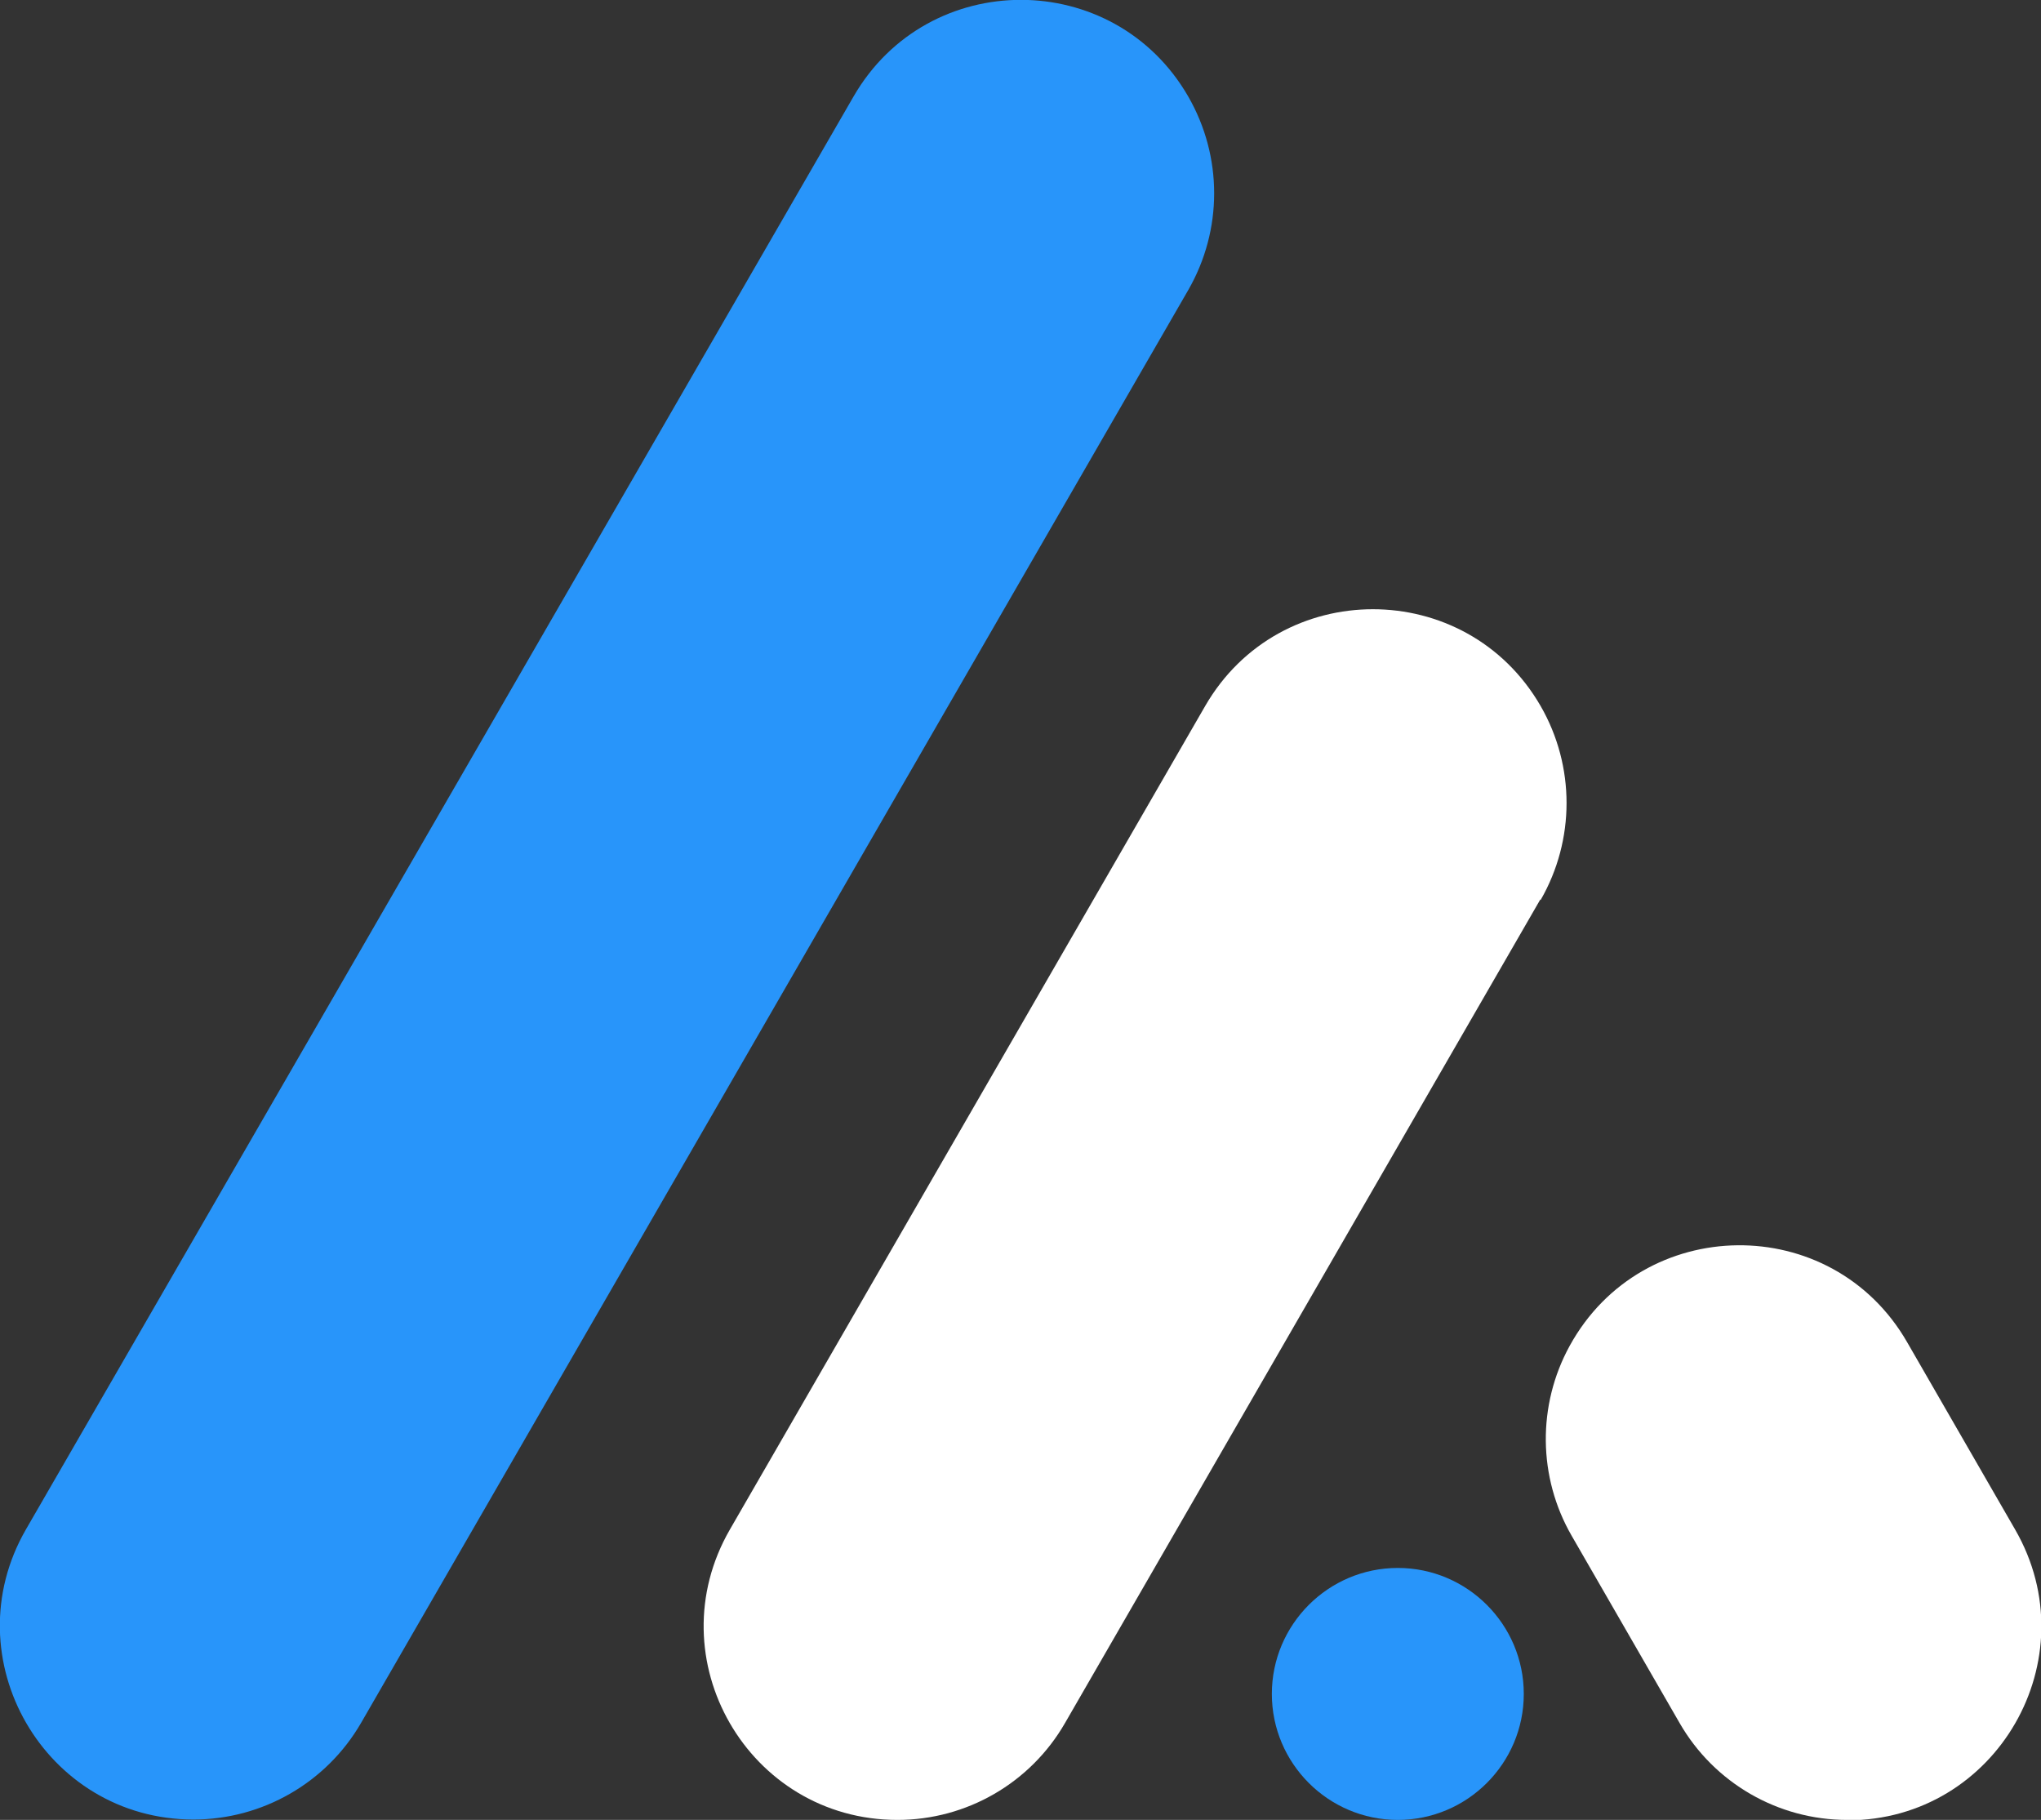
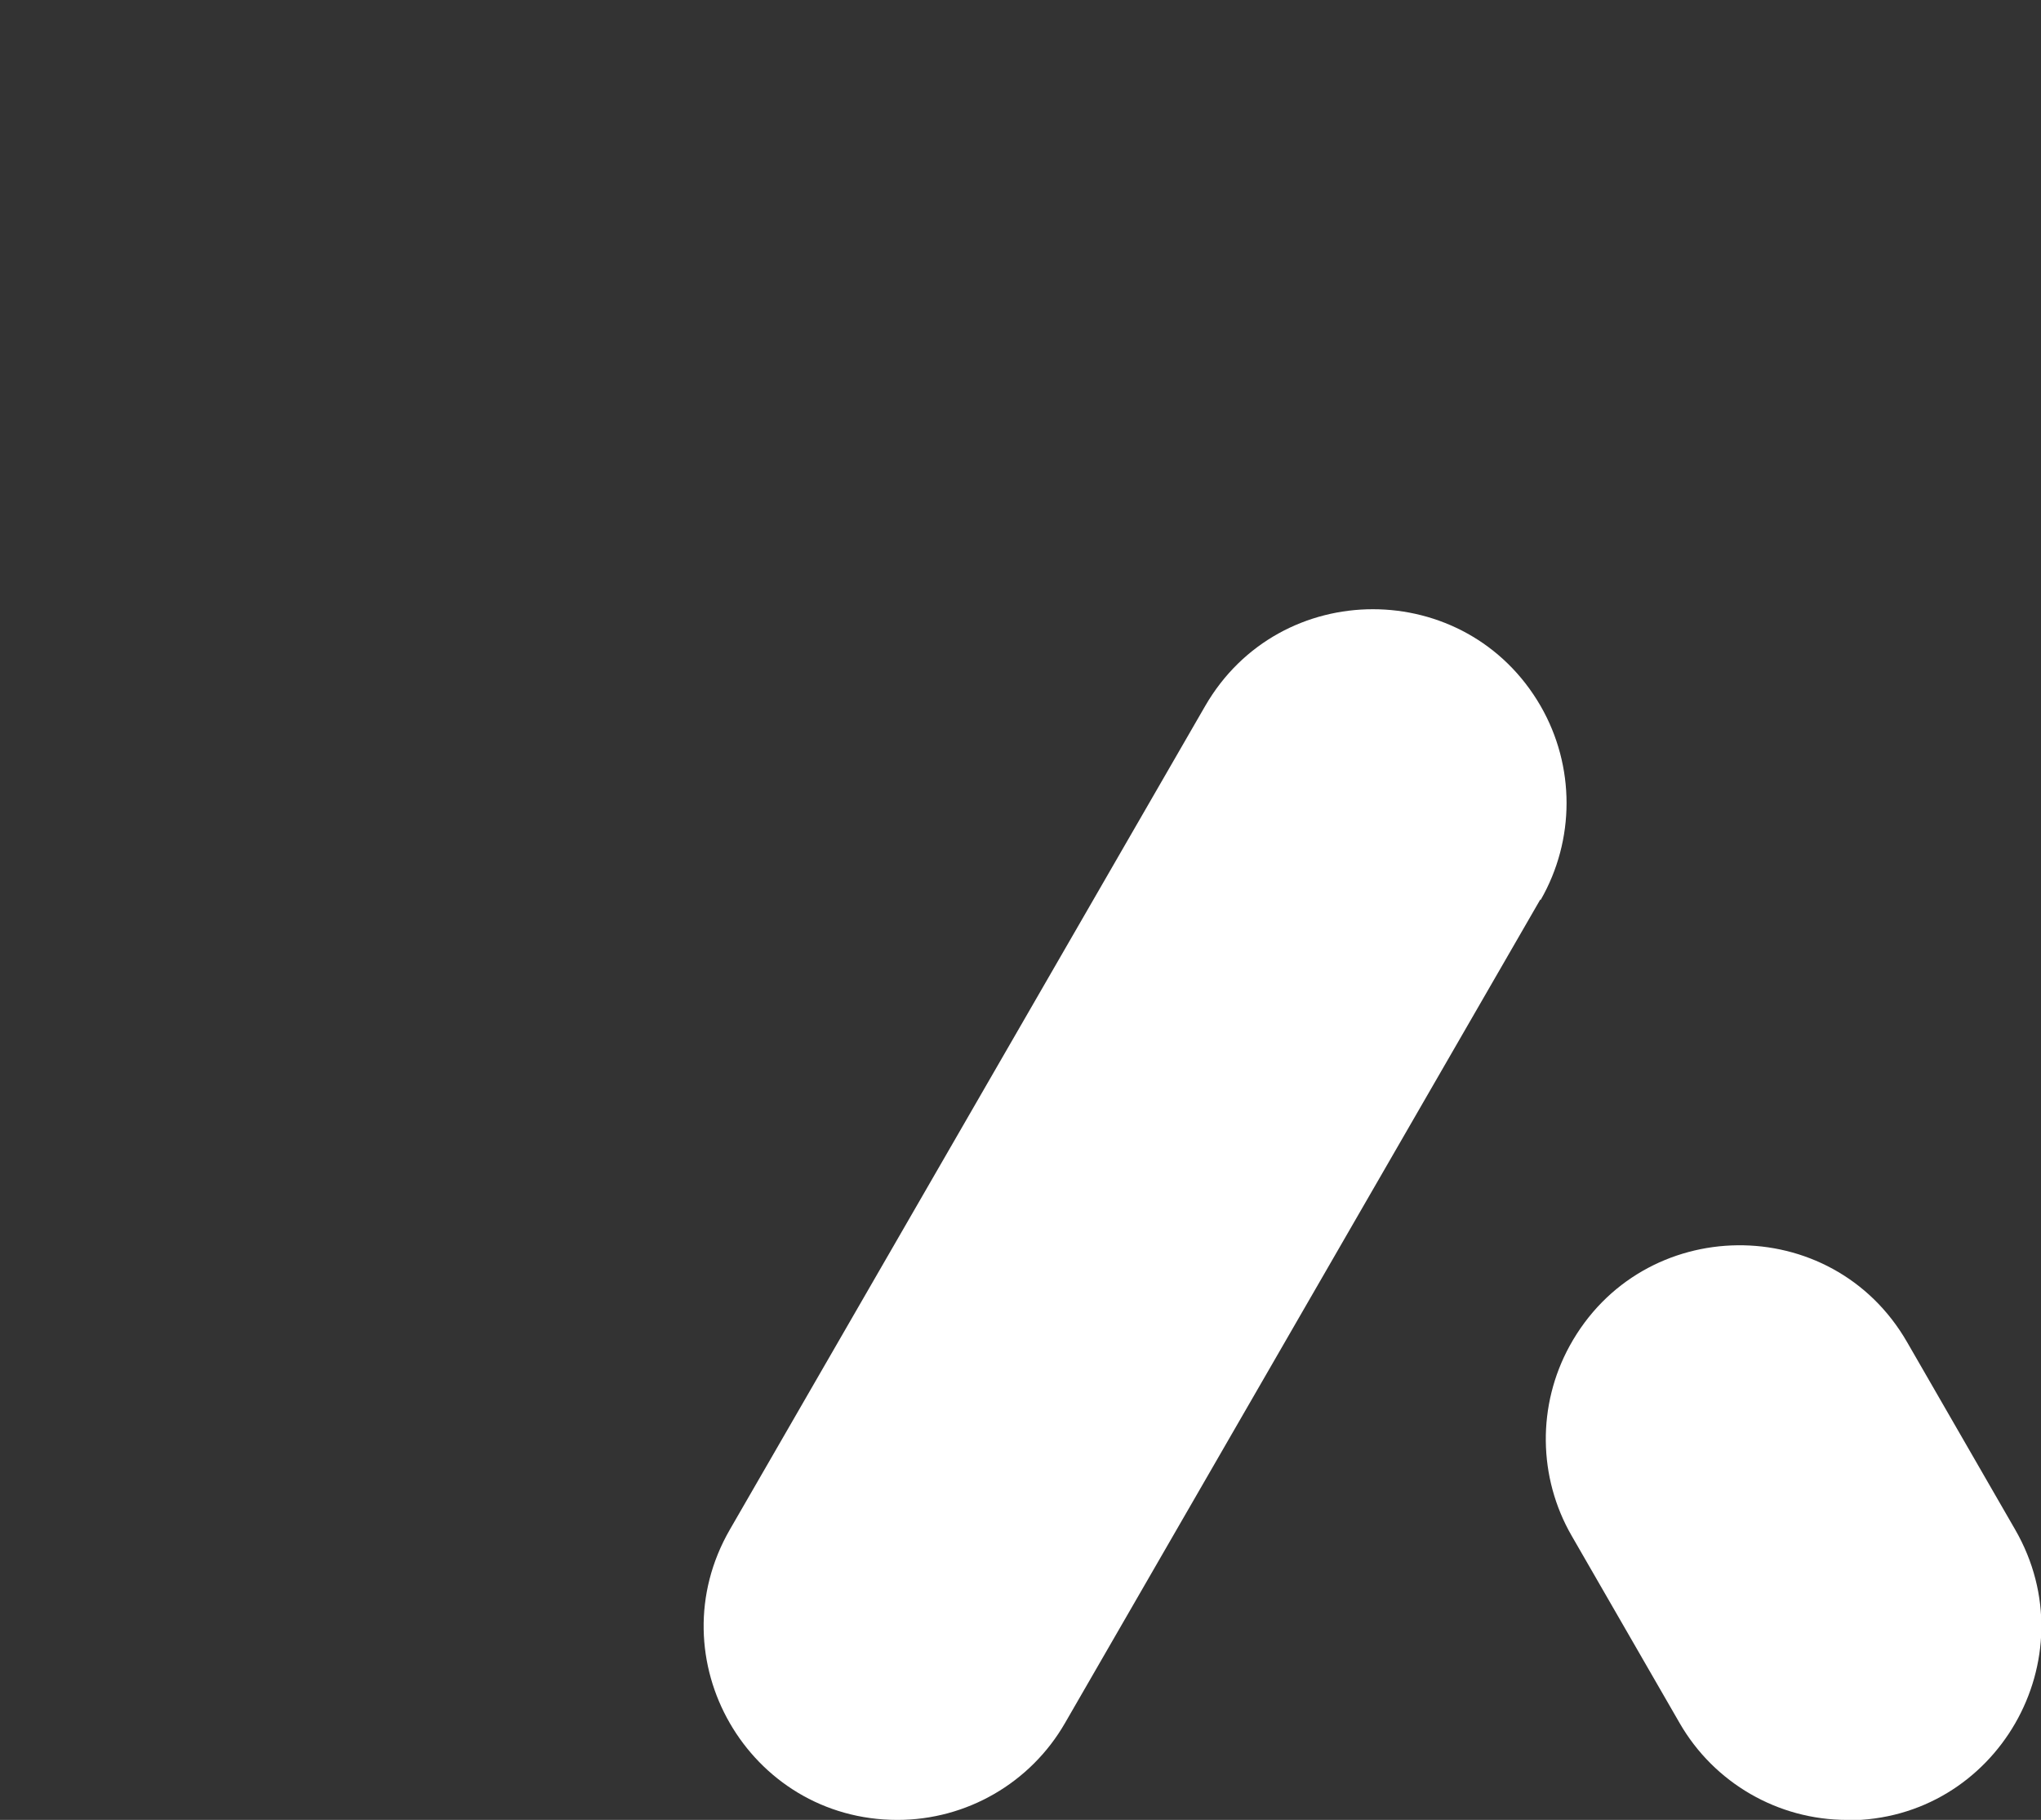
<svg xmlns="http://www.w3.org/2000/svg" id="Layer_2" data-name="Layer 2" viewBox="0 0 52.01 46.37">
  <rect x="0" y="0" width="52.01" height="46.37" fill="#333333" stroke="none" />
  <defs>
    <style>      .cls-1 {        fill: #2895fa;      }      .cls-1, .cls-2 {        stroke-width: 0px;      }      .cls-2 {        fill: #fff;      }    </style>
  </defs>
  <g id="OBJECTS">
-     <path class="cls-1" d="M30.28,7.39L9.2,43.9c-.88,1.52-2.51,2.46-4.27,2.46h0c-3.79,0-6.16-4.11-4.27-7.39L21.75,2.46c1.9-3.29,6.64-3.28,8.53,0h0c.88,1.53.88,3.4,0,4.93Z" />
    <path class="cls-2" d="M39.25,22.92l-12.11,20.98c-.88,1.53-2.51,2.47-4.27,2.47h0c-3.8,0-6.17-4.11-4.27-7.4l12.11-20.98c1.9-3.29,6.65-3.29,8.55,0h0c.88,1.53.88,3.41,0,4.94Z" />
    <path class="cls-2" d="M47.07,46.37h0c-1.76,0-3.39-.94-4.27-2.47l-2.75-4.77c-.86-1.49-.88-3.33-.05-4.84h0c1.85-3.37,6.68-3.43,8.6-.09l2.75,4.77c1.9,3.29-.47,7.41-4.27,7.41Z" />
-     <path class="cls-1" d="M38.83,43.16c0,1.77-1.44,3.21-3.21,3.21s-3.21-1.44-3.21-3.21,1.44-3.21,3.21-3.21,3.21,1.44,3.21,3.21Z" />
  </g>
</svg>